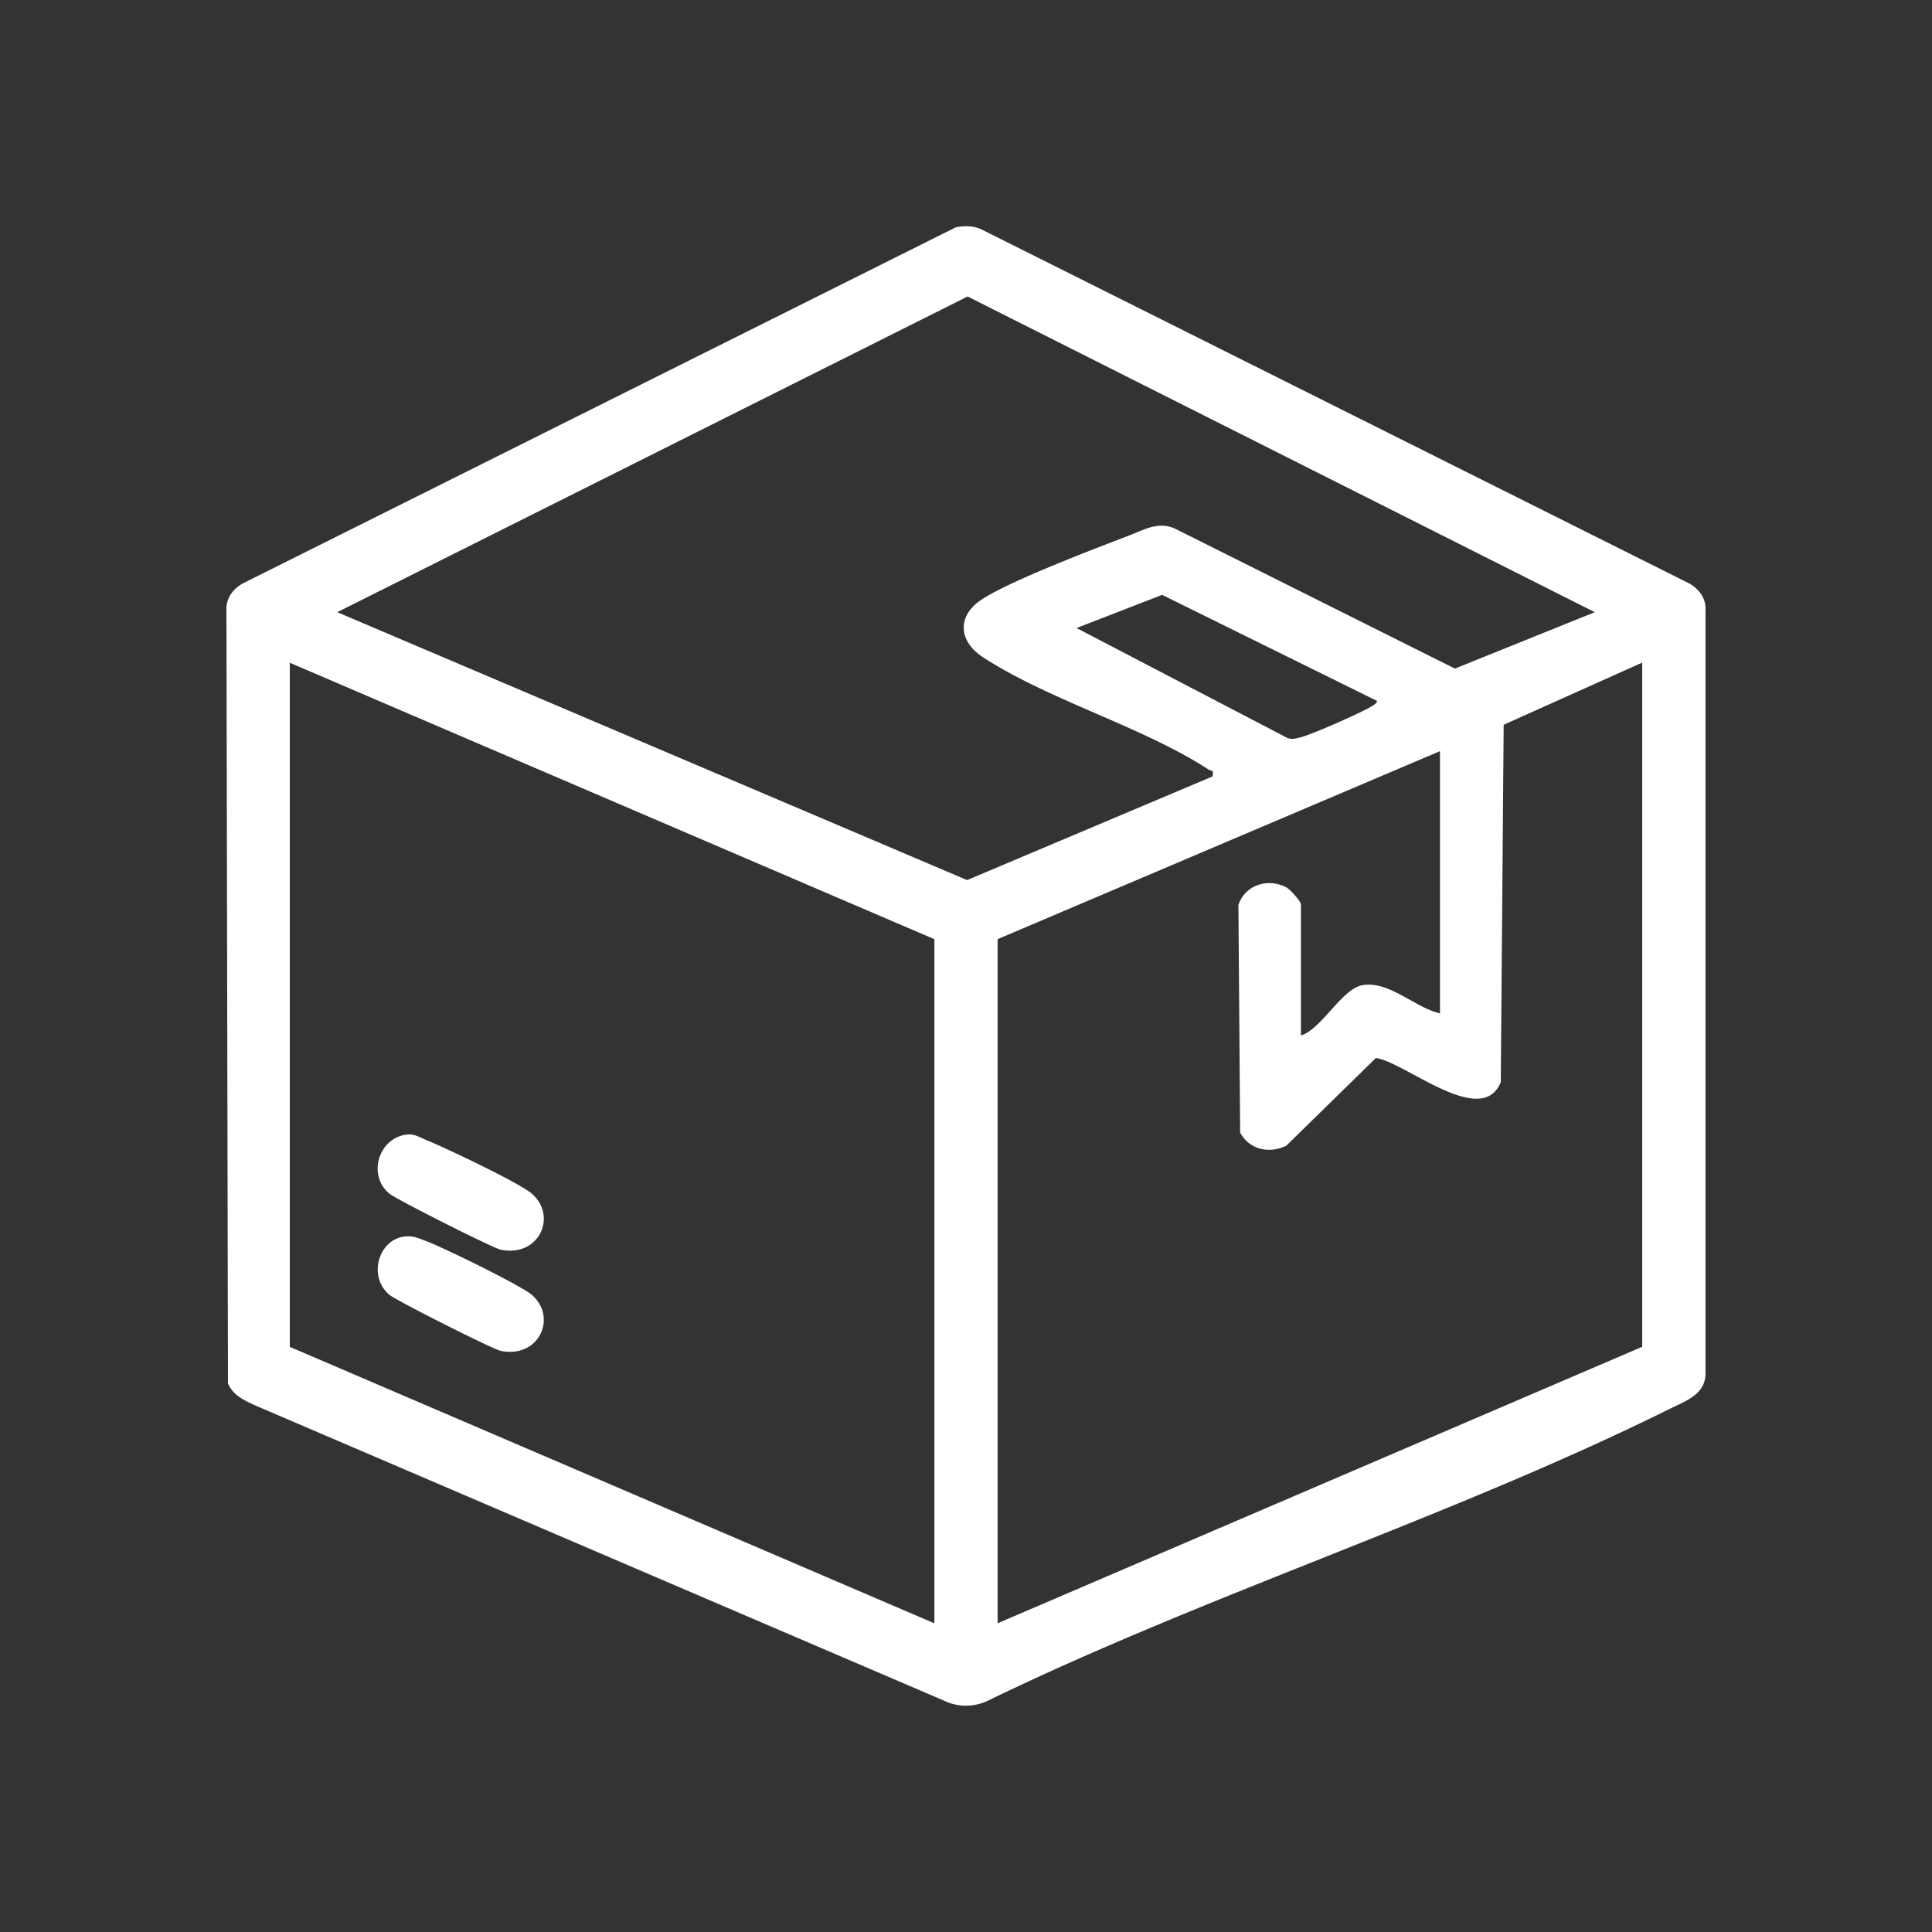
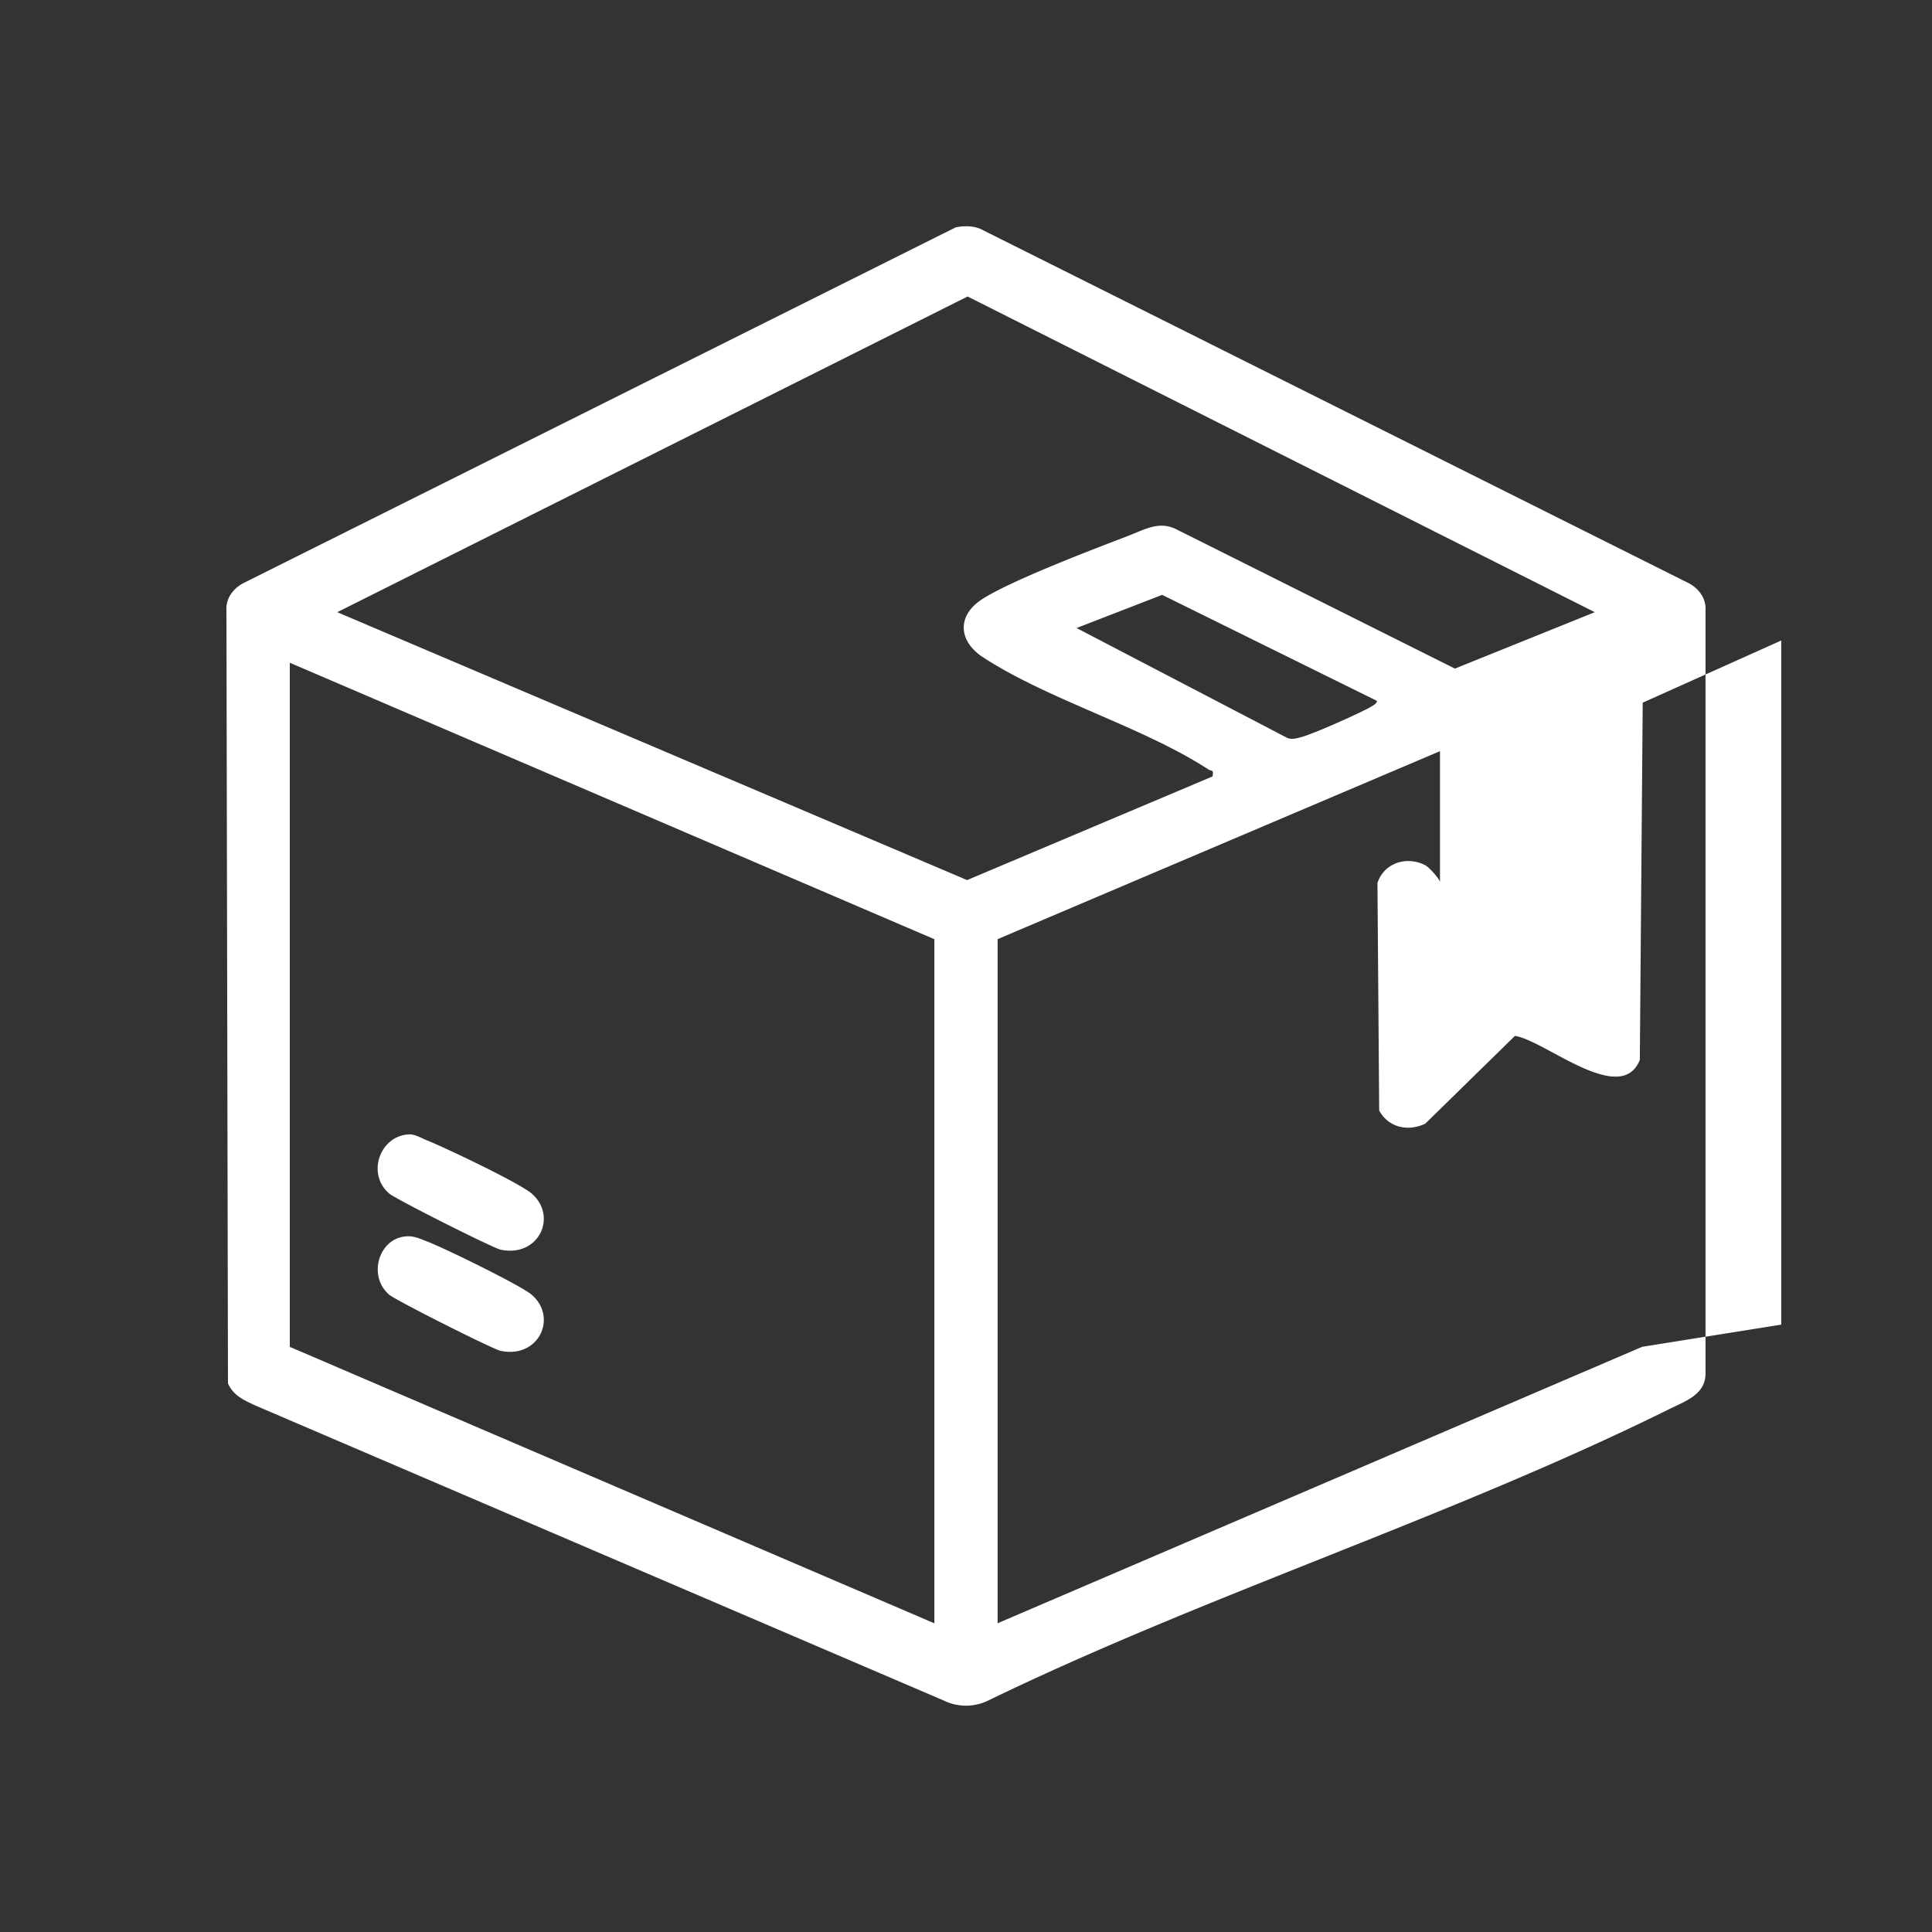
<svg xmlns="http://www.w3.org/2000/svg" fill="#ffffff" width="300" height="300">
  <rect width="100%" height="100%" fill="#333333" stroke="none" />
-   <path d="M262.21 90.55L152.32 35.58c-1.23-.54-2.63-.54-3.93-.27L37.79 90.55c-1.6.86-2.74 2.35-2.63 4.24l.24 120.01c.79 1.9 2.6 2.69 4.36 3.49l106.81 45.78a7.84 7.84 0 0 0 6.85 0c34.09-16.53 72.06-28.55 105.83-45.29 2.53-1.25 5.7-2.28 5.58-5.71V94.78c.11-1.89-1.03-3.38-2.63-4.24zM145.09 252.07L45 209.14V102.91l100.09 42.93v106.23zm5.08-115.41l-97.8-41.6 97.88-49.02 97.39 49.02-21.72 8.76-43.2-21.6c-2.71-1.41-5 .02-7.54.99-5.35 2.05-18.7 7.12-22.89 9.98-3.75 2.56-3.38 6.43.31 8.84 10.14 6.64 24.9 10.84 35.04 17.45.47.31.88-.06.63 1.09l-38.1 16.09zm62.49-26.78c-1.98 1.06-8.67 4.07-10.64 4.59-.71.19-1.36.39-2.1.13l-32.75-17.08 13.29-5.15 33.31 16.44c.24.32-.8.9-1.13 1.07zM255 209.13l-100.09 42.93V145.83l68.69-29.19v40.72c-3.94-.92-7.83-5.05-11.99-4.39-3.22.51-6.34 6.79-9.6 7.82v-20.36c0-.46-1.69-2.34-2.27-2.64-2.87-1.49-6.39-.4-7.44 2.74l.27 35.34c1.45 2.67 4.52 3.32 7.17 2.03l13.9-13.61c4.52.59 16.45 11.05 19.4 3.73l.45-55.48 21.51-9.65v106.23zM60.45 185.34c1.02.87 16.09 8.46 17.29 8.71 5.97 1.24 8.89-5.24 4.8-8.73-1.99-1.69-13.33-7.07-16.27-8.26-.86-.35-1.85-.96-2.8-.91-4.48.22-6.6 6.15-3.03 9.18zm22.09 15.69c-1.72-1.46-13.71-7.32-16.26-8.27-.93-.35-1.86-.8-2.88-.79-4.5 0-6.44 6.11-2.95 9.08 1.02.87 16.09 8.47 17.29 8.71 5.97 1.23 8.89-5.24 4.8-8.73z" />
+   <path d="M262.21 90.55L152.32 35.58c-1.23-.54-2.63-.54-3.93-.27L37.79 90.55c-1.6.86-2.74 2.35-2.63 4.24l.24 120.01c.79 1.9 2.6 2.69 4.36 3.49l106.81 45.78a7.84 7.84 0 0 0 6.85 0c34.09-16.53 72.06-28.55 105.83-45.29 2.53-1.25 5.7-2.28 5.58-5.71V94.78c.11-1.89-1.03-3.38-2.63-4.24zM145.09 252.07L45 209.14V102.91l100.09 42.93v106.23zm5.08-115.41l-97.8-41.6 97.88-49.02 97.39 49.02-21.72 8.76-43.2-21.6c-2.71-1.41-5 .02-7.54.99-5.35 2.05-18.7 7.12-22.89 9.98-3.75 2.56-3.38 6.43.31 8.84 10.14 6.64 24.9 10.84 35.04 17.45.47.31.88-.06.63 1.09l-38.1 16.09zm62.49-26.78c-1.98 1.06-8.67 4.07-10.64 4.59-.71.19-1.36.39-2.1.13l-32.75-17.08 13.29-5.15 33.31 16.44c.24.32-.8.9-1.13 1.07zM255 209.13l-100.09 42.93V145.83l68.69-29.19v40.72v-20.36c0-.46-1.69-2.34-2.27-2.64-2.87-1.49-6.39-.4-7.44 2.74l.27 35.34c1.45 2.67 4.52 3.32 7.17 2.03l13.9-13.61c4.52.59 16.45 11.05 19.4 3.73l.45-55.48 21.51-9.65v106.23zM60.45 185.34c1.02.87 16.09 8.46 17.29 8.71 5.97 1.24 8.89-5.24 4.8-8.73-1.99-1.69-13.33-7.07-16.27-8.26-.86-.35-1.85-.96-2.8-.91-4.48.22-6.6 6.15-3.03 9.18zm22.09 15.69c-1.72-1.46-13.71-7.32-16.26-8.27-.93-.35-1.86-.8-2.88-.79-4.5 0-6.44 6.11-2.95 9.08 1.02.87 16.09 8.47 17.29 8.71 5.97 1.23 8.89-5.24 4.8-8.73z" />
</svg>